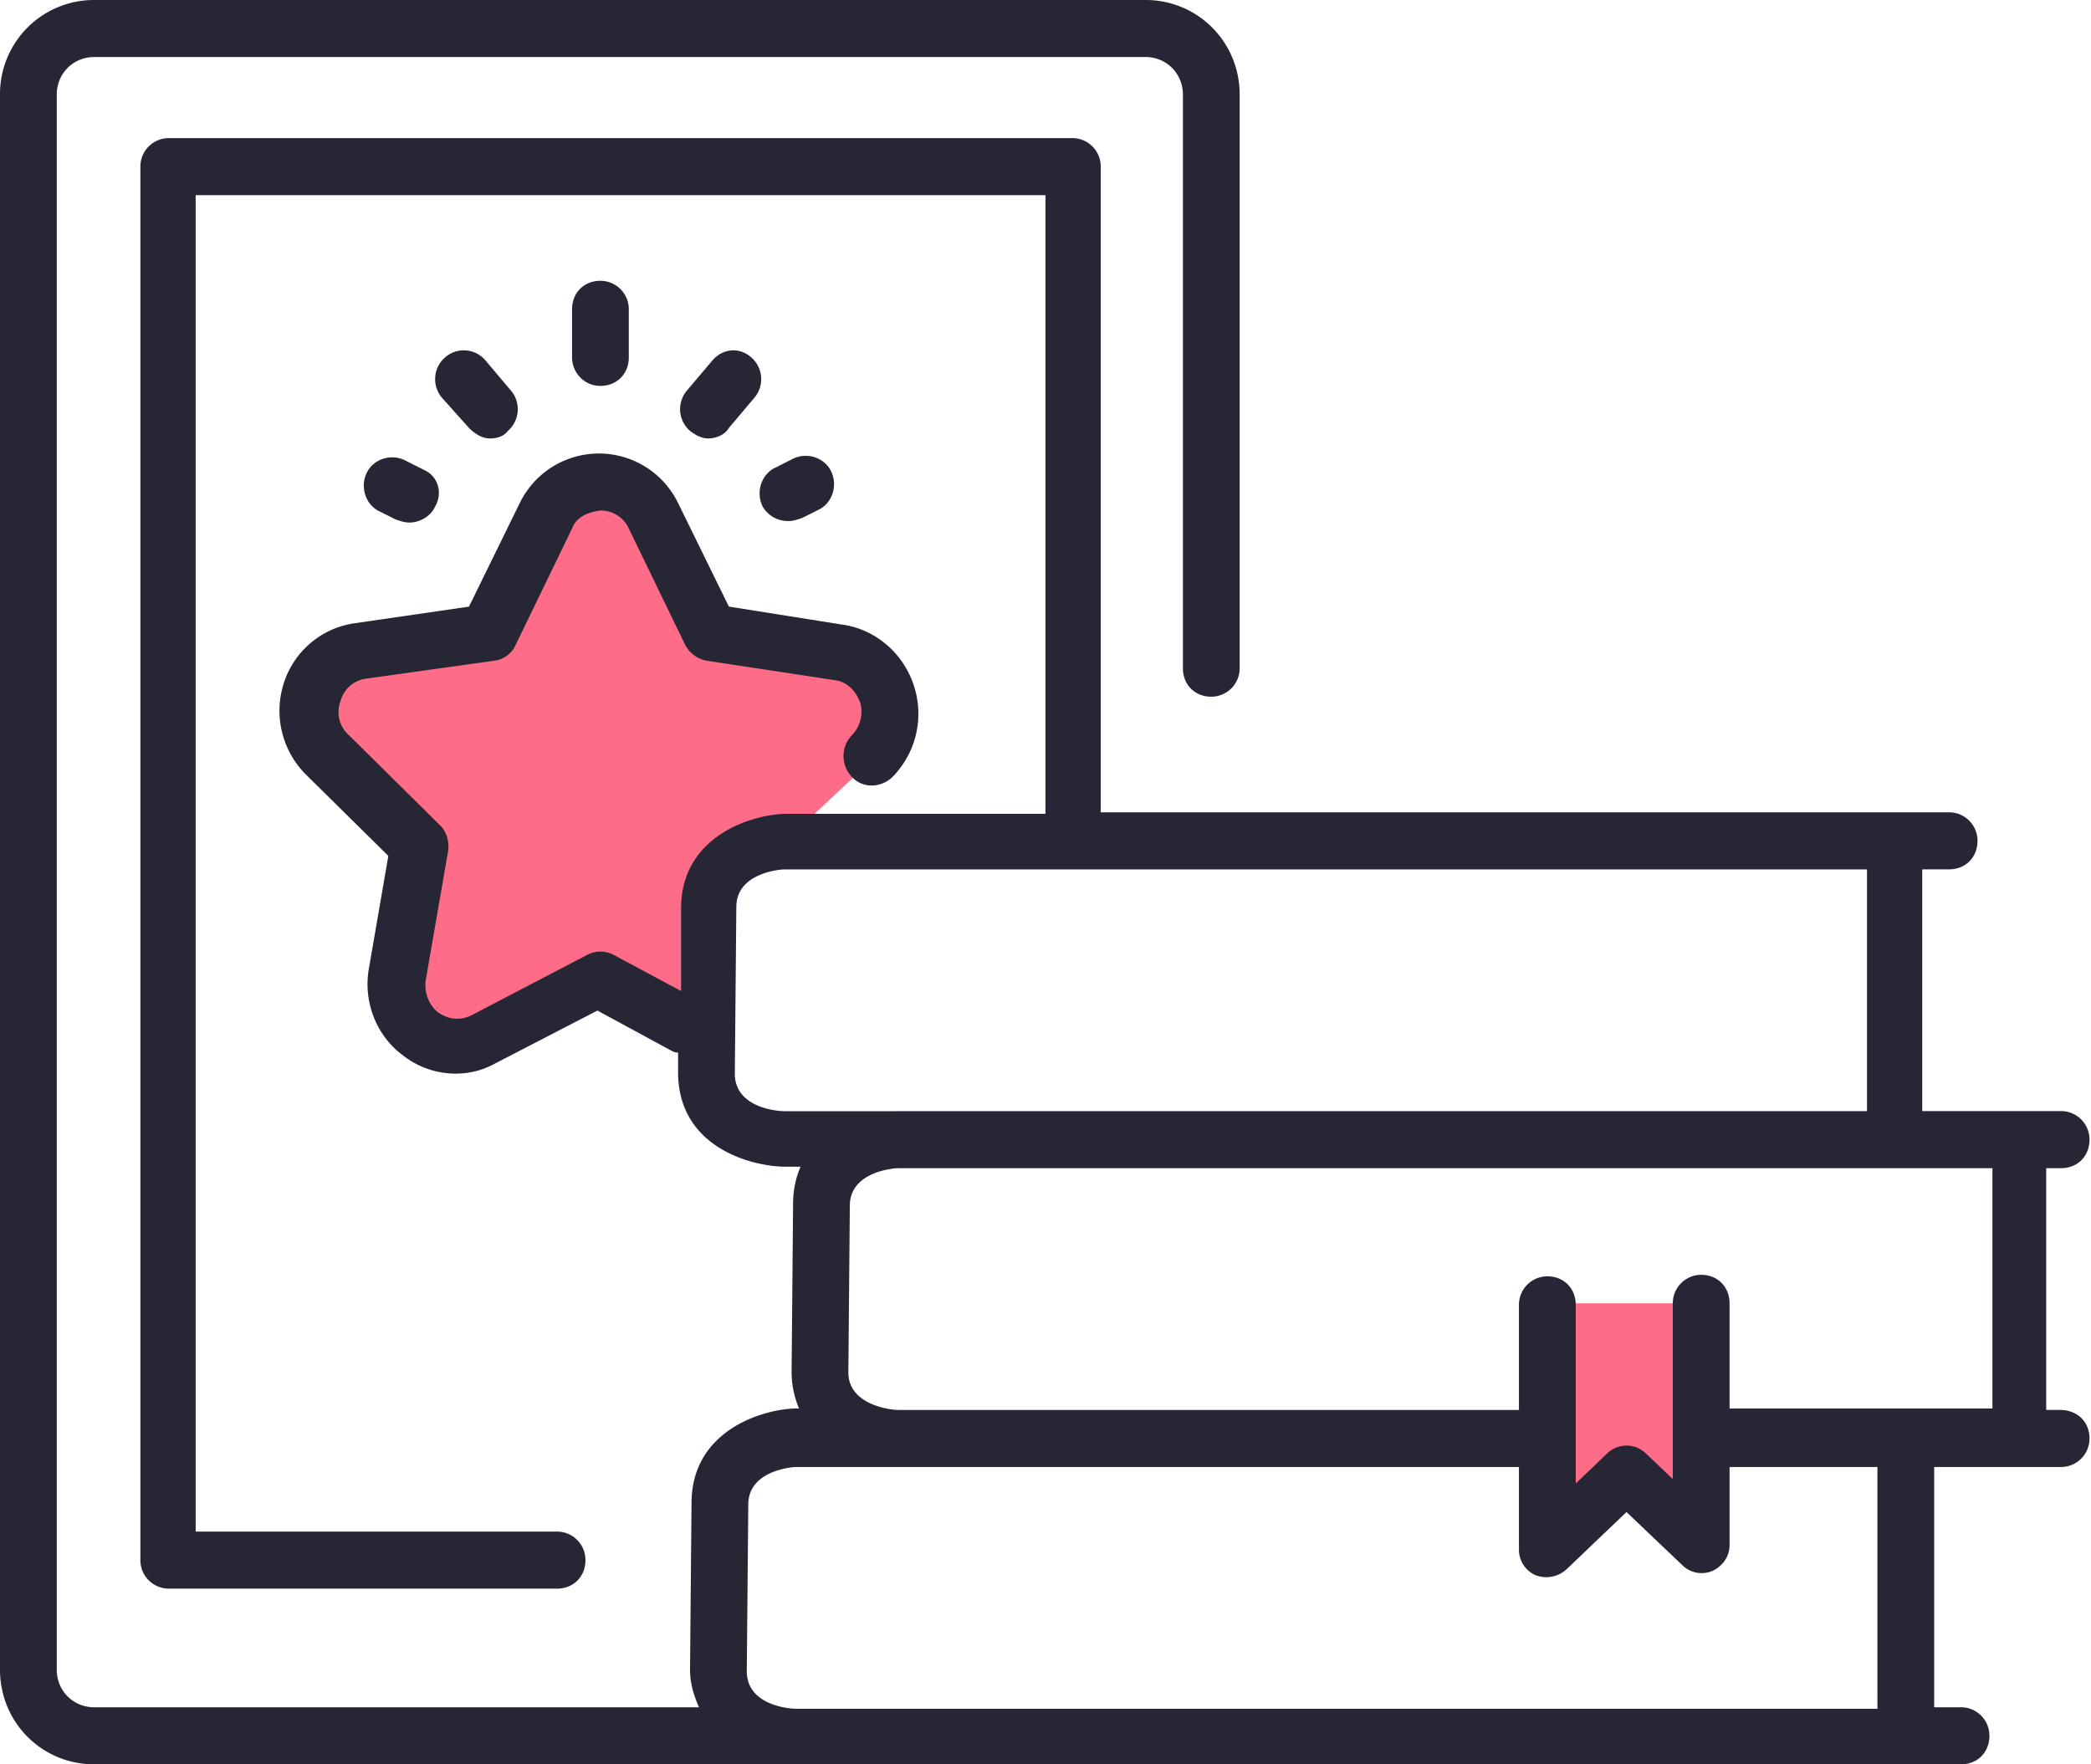
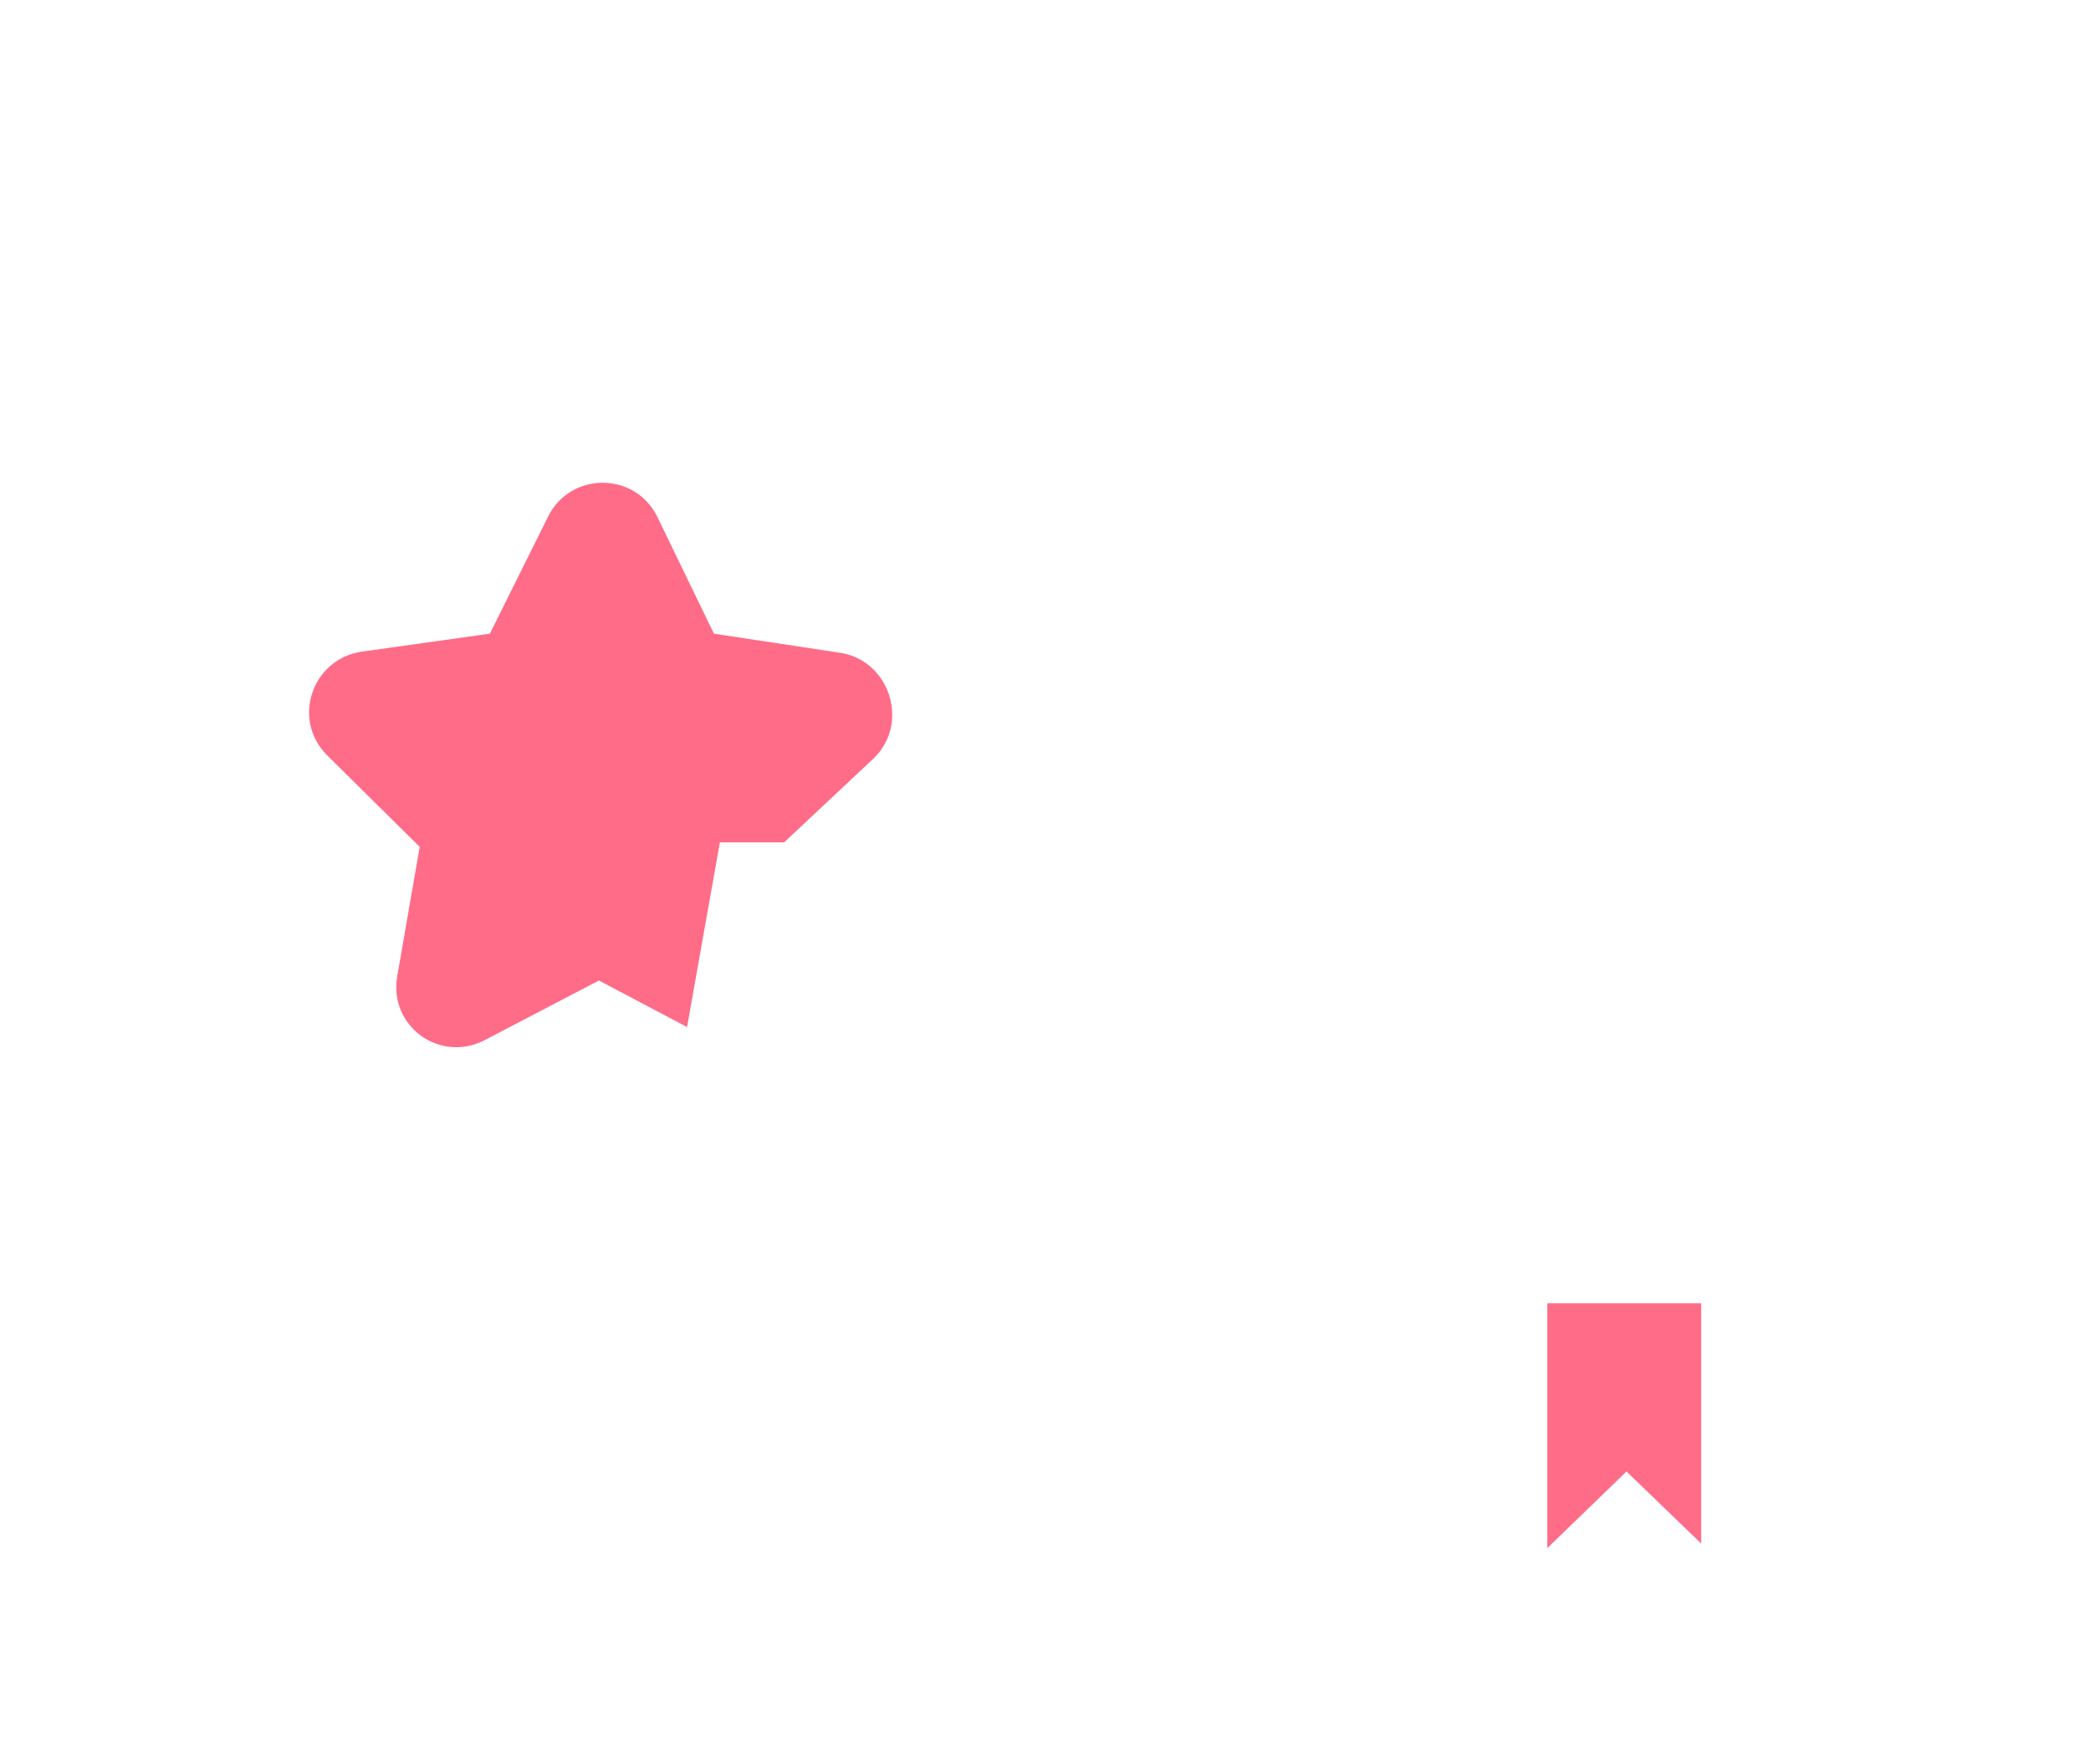
<svg xmlns="http://www.w3.org/2000/svg" width="64" height="54" fill="none">
  <path d="M26.743 23.209 24 25.782h-1.966l-1.005 5.653-2.698-1.425-3.52 1.838c-1.371.69-2.925-.46-2.651-1.976l.686-3.952-2.835-2.804c-1.097-1.102-.457-2.94 1.052-3.17l3.931-.552 1.783-3.585c.686-1.378 2.651-1.378 3.337 0l1.737 3.585 3.932.597c1.463.276 2.057 2.16.96 3.218ZM47.36 39.89v7.491l2.423-2.344 2.285 2.206v-7.353H47.36Z" fill="#FF6C88" />
-   <path d="M13.303 15.534c-.137.275-.457.46-.777.46-.137 0-.275-.047-.412-.093l-.548-.275c-.412-.23-.549-.782-.32-1.195.228-.414.777-.552 1.188-.322l.549.276c.411.184.594.689.32 1.149Zm50.651 28.493a.87.87 0 0 1-.868.873H59.2v7.354h.823a.87.87 0 0 1 .868.873c0 .505-.365.873-.868.873H2.88C1.28 54 0 52.713 0 51.105V2.895A2.876 2.876 0 0 1 2.88 0h32.183c1.6 0 2.88 1.287 2.88 2.895v17.556a.87.87 0 0 1-.869.873c-.503 0-.868-.367-.868-.873V2.895c0-.643-.503-1.149-1.143-1.149H2.88c-.64 0-1.143.506-1.143 1.15v48.209c0 .643.503 1.149 1.143 1.149h18.514c-.137-.322-.274-.69-.274-1.15l.046-5.1c0-2.16 2.057-2.85 3.154-2.896h.137a2.852 2.852 0 0 1-.228-1.149l.045-5.101c0-.46.092-.827.229-1.15h-.549c-1.143-.045-3.2-.688-3.2-2.894v-.598c-.045 0-.091 0-.183-.046l-2.285-1.24-3.109 1.608c-.411.23-.823.322-1.234.322a2.6 2.6 0 0 1-1.6-.552c-.823-.597-1.234-1.654-1.052-2.665l.595-3.447-2.515-2.482a2.758 2.758 0 0 1-.685-2.803 2.67 2.67 0 0 1 2.194-1.839l3.474-.505 1.555-3.171a2.694 2.694 0 0 1 4.845 0l1.555 3.17 3.474.552c1.006.138 1.874.873 2.194 1.885a2.758 2.758 0 0 1-.686 2.803c-.365.322-.914.322-1.234-.046a.922.922 0 0 1 0-1.24 1.04 1.04 0 0 0 .274-1.012c-.137-.368-.411-.643-.777-.69l-3.931-.597a.945.945 0 0 1-.64-.46l-1.737-3.584a.94.94 0 0 0-.869-.551c-.366.046-.731.183-.868.551l-1.738 3.585a.826.826 0 0 1-.64.46l-3.931.55a.93.93 0 0 0-.777.69.929.929 0 0 0 .228 1.011l2.835 2.804c.183.183.274.505.228.78l-.685 3.953c-.046.368.091.735.365.965.32.23.686.276 1.052.092l3.52-1.838a.87.87 0 0 1 .823 0l2.057 1.103v-2.528c0-2.16 2.057-2.85 3.154-2.895h8V5.974H5.989v40.903H17.05a.87.87 0 0 1 .869.873c0 .505-.366.873-.869.873H5.166a.87.87 0 0 1-.869-.873V5.1a.87.87 0 0 1 .869-.873h27.657a.87.87 0 0 1 .868.873v19.762H59.657a.87.87 0 0 1 .869.873c0 .506-.366.873-.869.873h-.823v7.399h4.252a.87.87 0 0 1 .868.874c0 .505-.365.873-.868.873h-.457v7.399h.411c.549 0 .914.368.914.873ZM27.43 34.008h29.714V26.61H24c-.091 0-1.463.092-1.463 1.15l-.046 5.1c0 1.058 1.326 1.15 1.509 1.15h3.429ZM57.509 44.9h-4.572v2.39c0 .368-.228.644-.503.782a.845.845 0 0 1-.96-.184l-1.691-1.609-1.829 1.746a.913.913 0 0 1-.96.184.85.85 0 0 1-.503-.78V44.9H24.366c-.092 0-1.463.092-1.463 1.15l-.046 5.1c0 1.058 1.326 1.15 1.509 1.15h33.097v-7.4h.046Zm3.428-9.145H27.474c-.091 0-1.463.092-1.463 1.149l-.045 5.101c0 1.011 1.325 1.149 1.508 1.149h19.017v-3.217a.87.87 0 0 1 .869-.873c.503 0 .869.367.869.873v5.469l.96-.92a.852.852 0 0 1 1.188 0l.823.782v-5.377a.87.87 0 0 1 .869-.873c.502 0 .868.367.868.873v3.217h8.046v-7.353h-.046ZM21.806 11.03l-.777.919a.88.88 0 0 0 .091 1.24c.183.139.366.23.549.23.228 0 .502-.091.64-.321l.777-.92a.88.88 0 0 0-.092-1.24c-.365-.322-.868-.276-1.188.092Zm-7.452 2.068c.183.184.412.322.64.322.183 0 .412-.046.549-.23a.88.88 0 0 0 .091-1.241l-.777-.92a.869.869 0 0 0-1.234-.091.88.88 0 0 0-.092 1.24l.823.92Zm9.783 2.85c.137 0 .274-.047.412-.093l.548-.275c.412-.23.549-.782.32-1.195-.228-.414-.777-.552-1.188-.322l-.549.276c-.411.23-.549.781-.32 1.195a.897.897 0 0 0 .777.413Zm-4.891-5.01v-1.47a.87.87 0 0 0-.869-.874c-.503 0-.868.368-.868.873v1.47c0 .46.365.874.868.874s.869-.368.869-.873Z" fill="#262635" />
</svg>